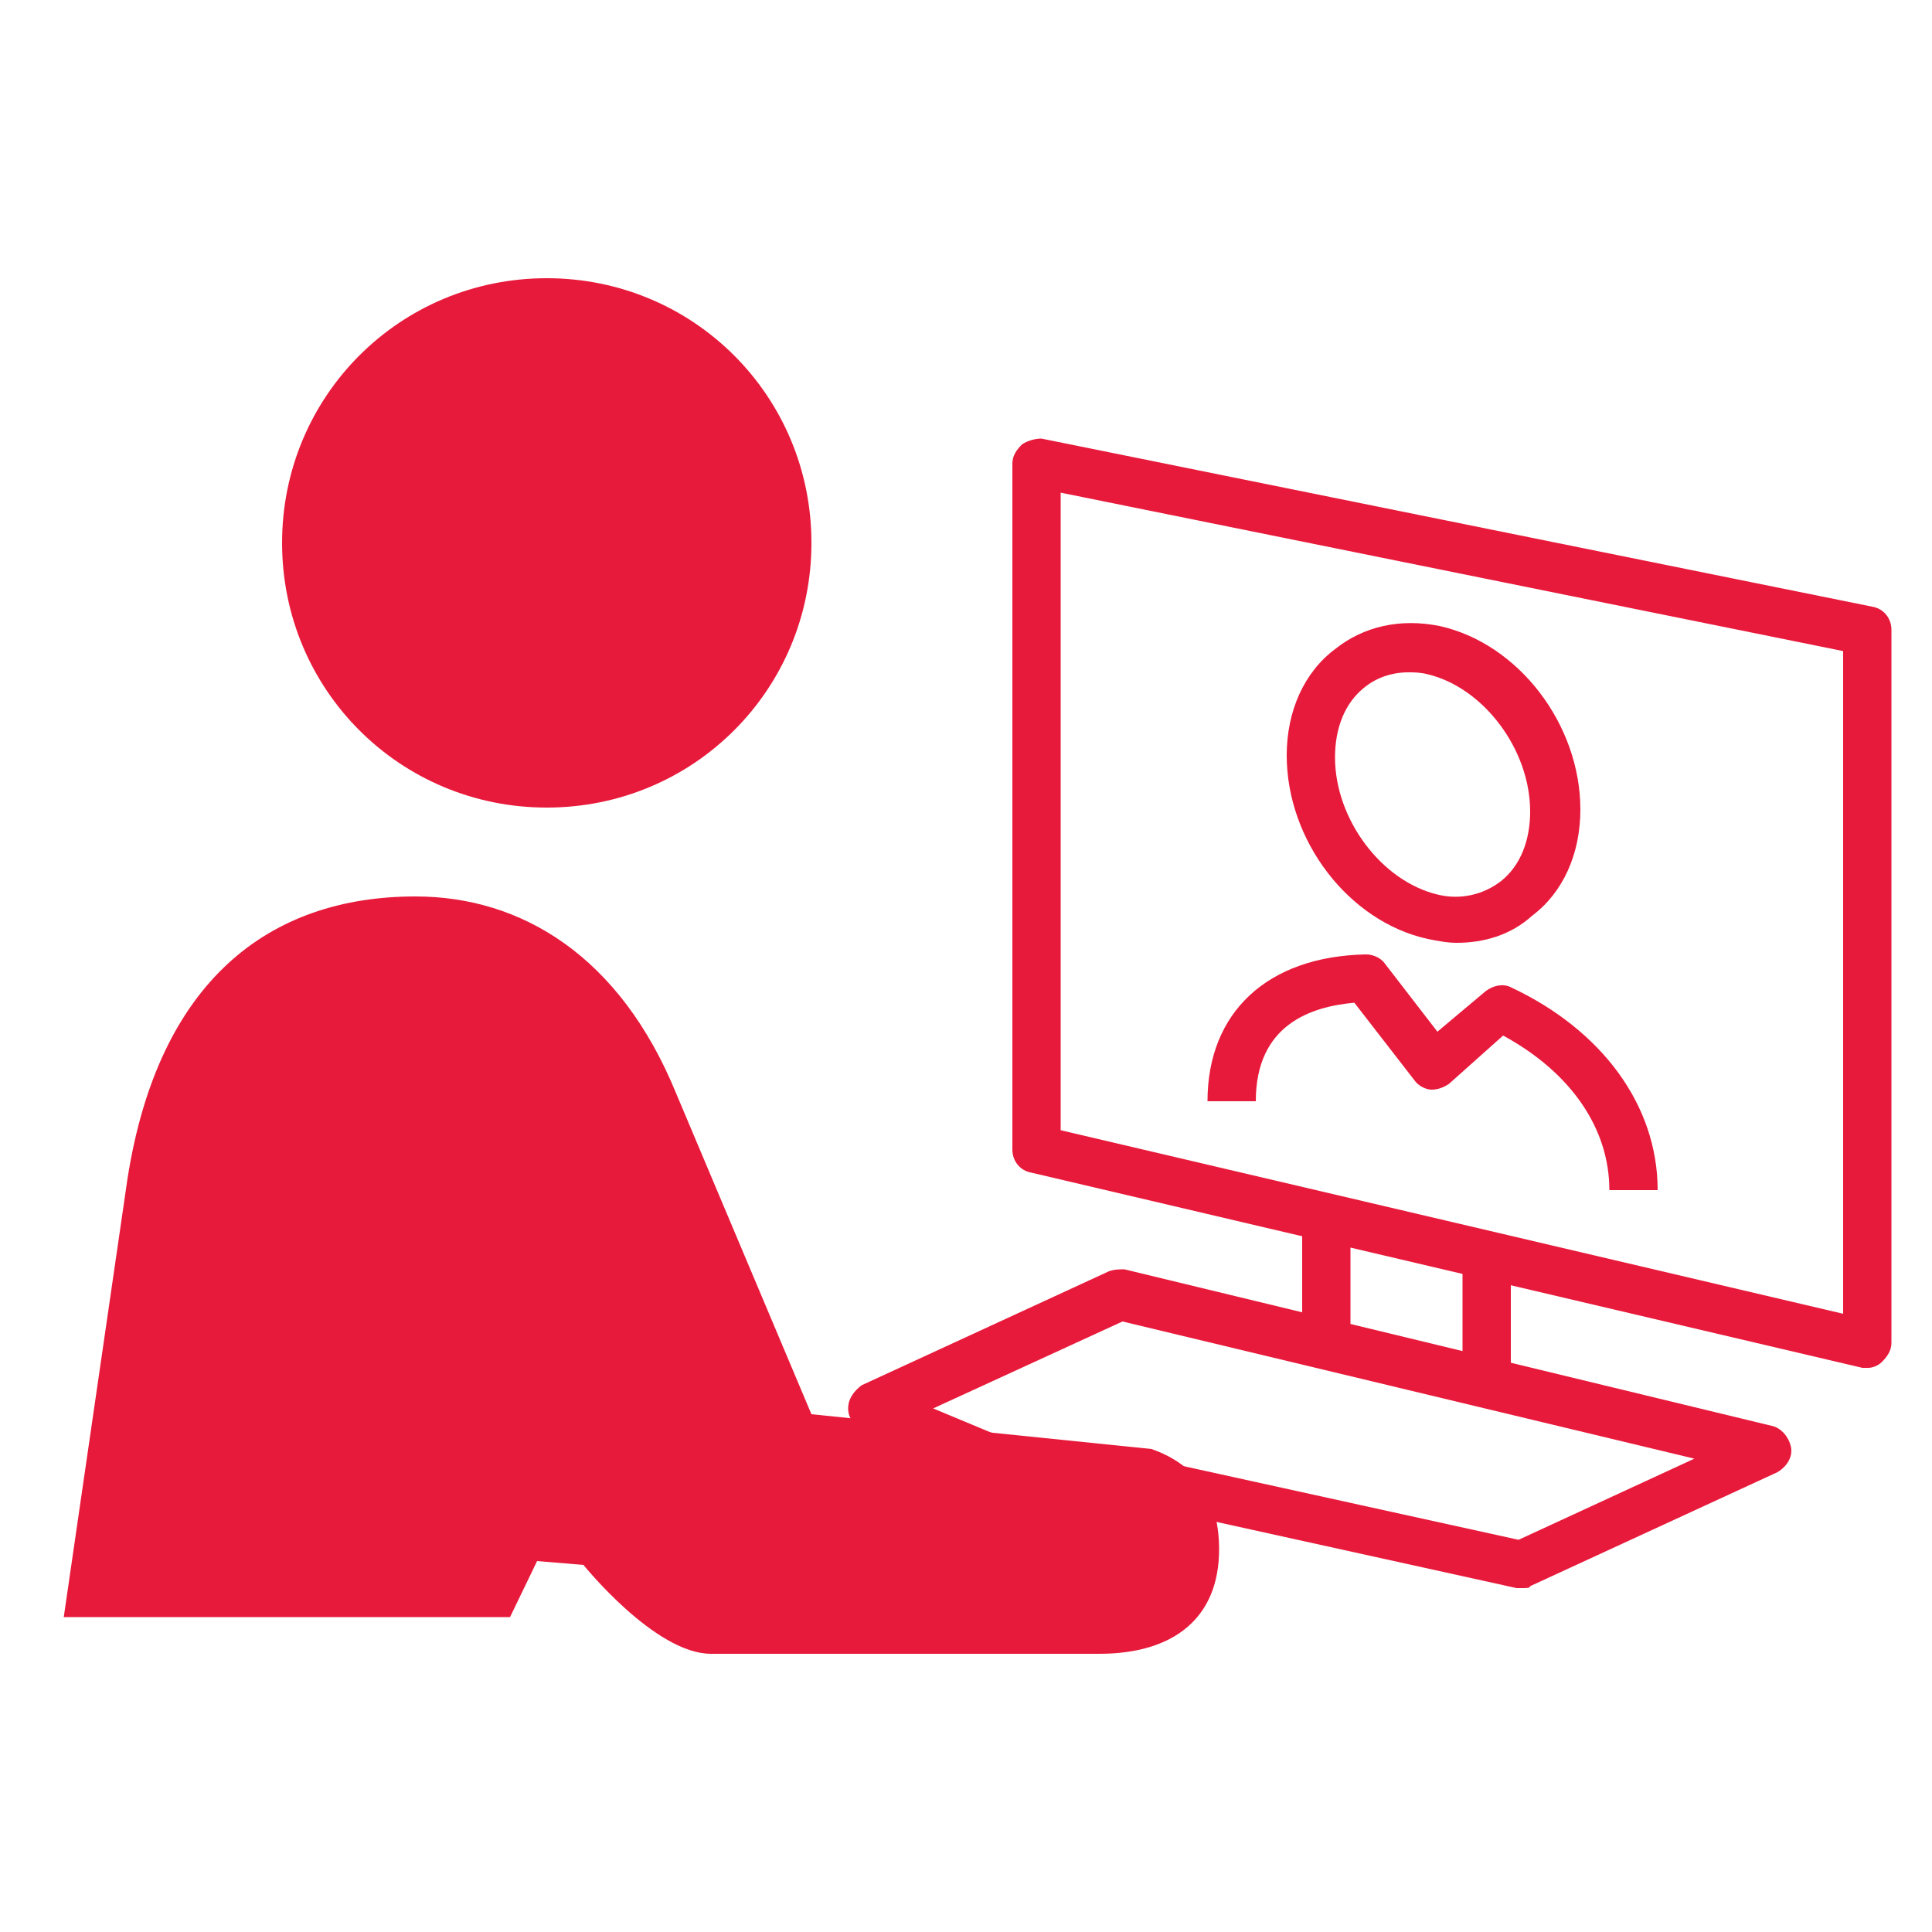
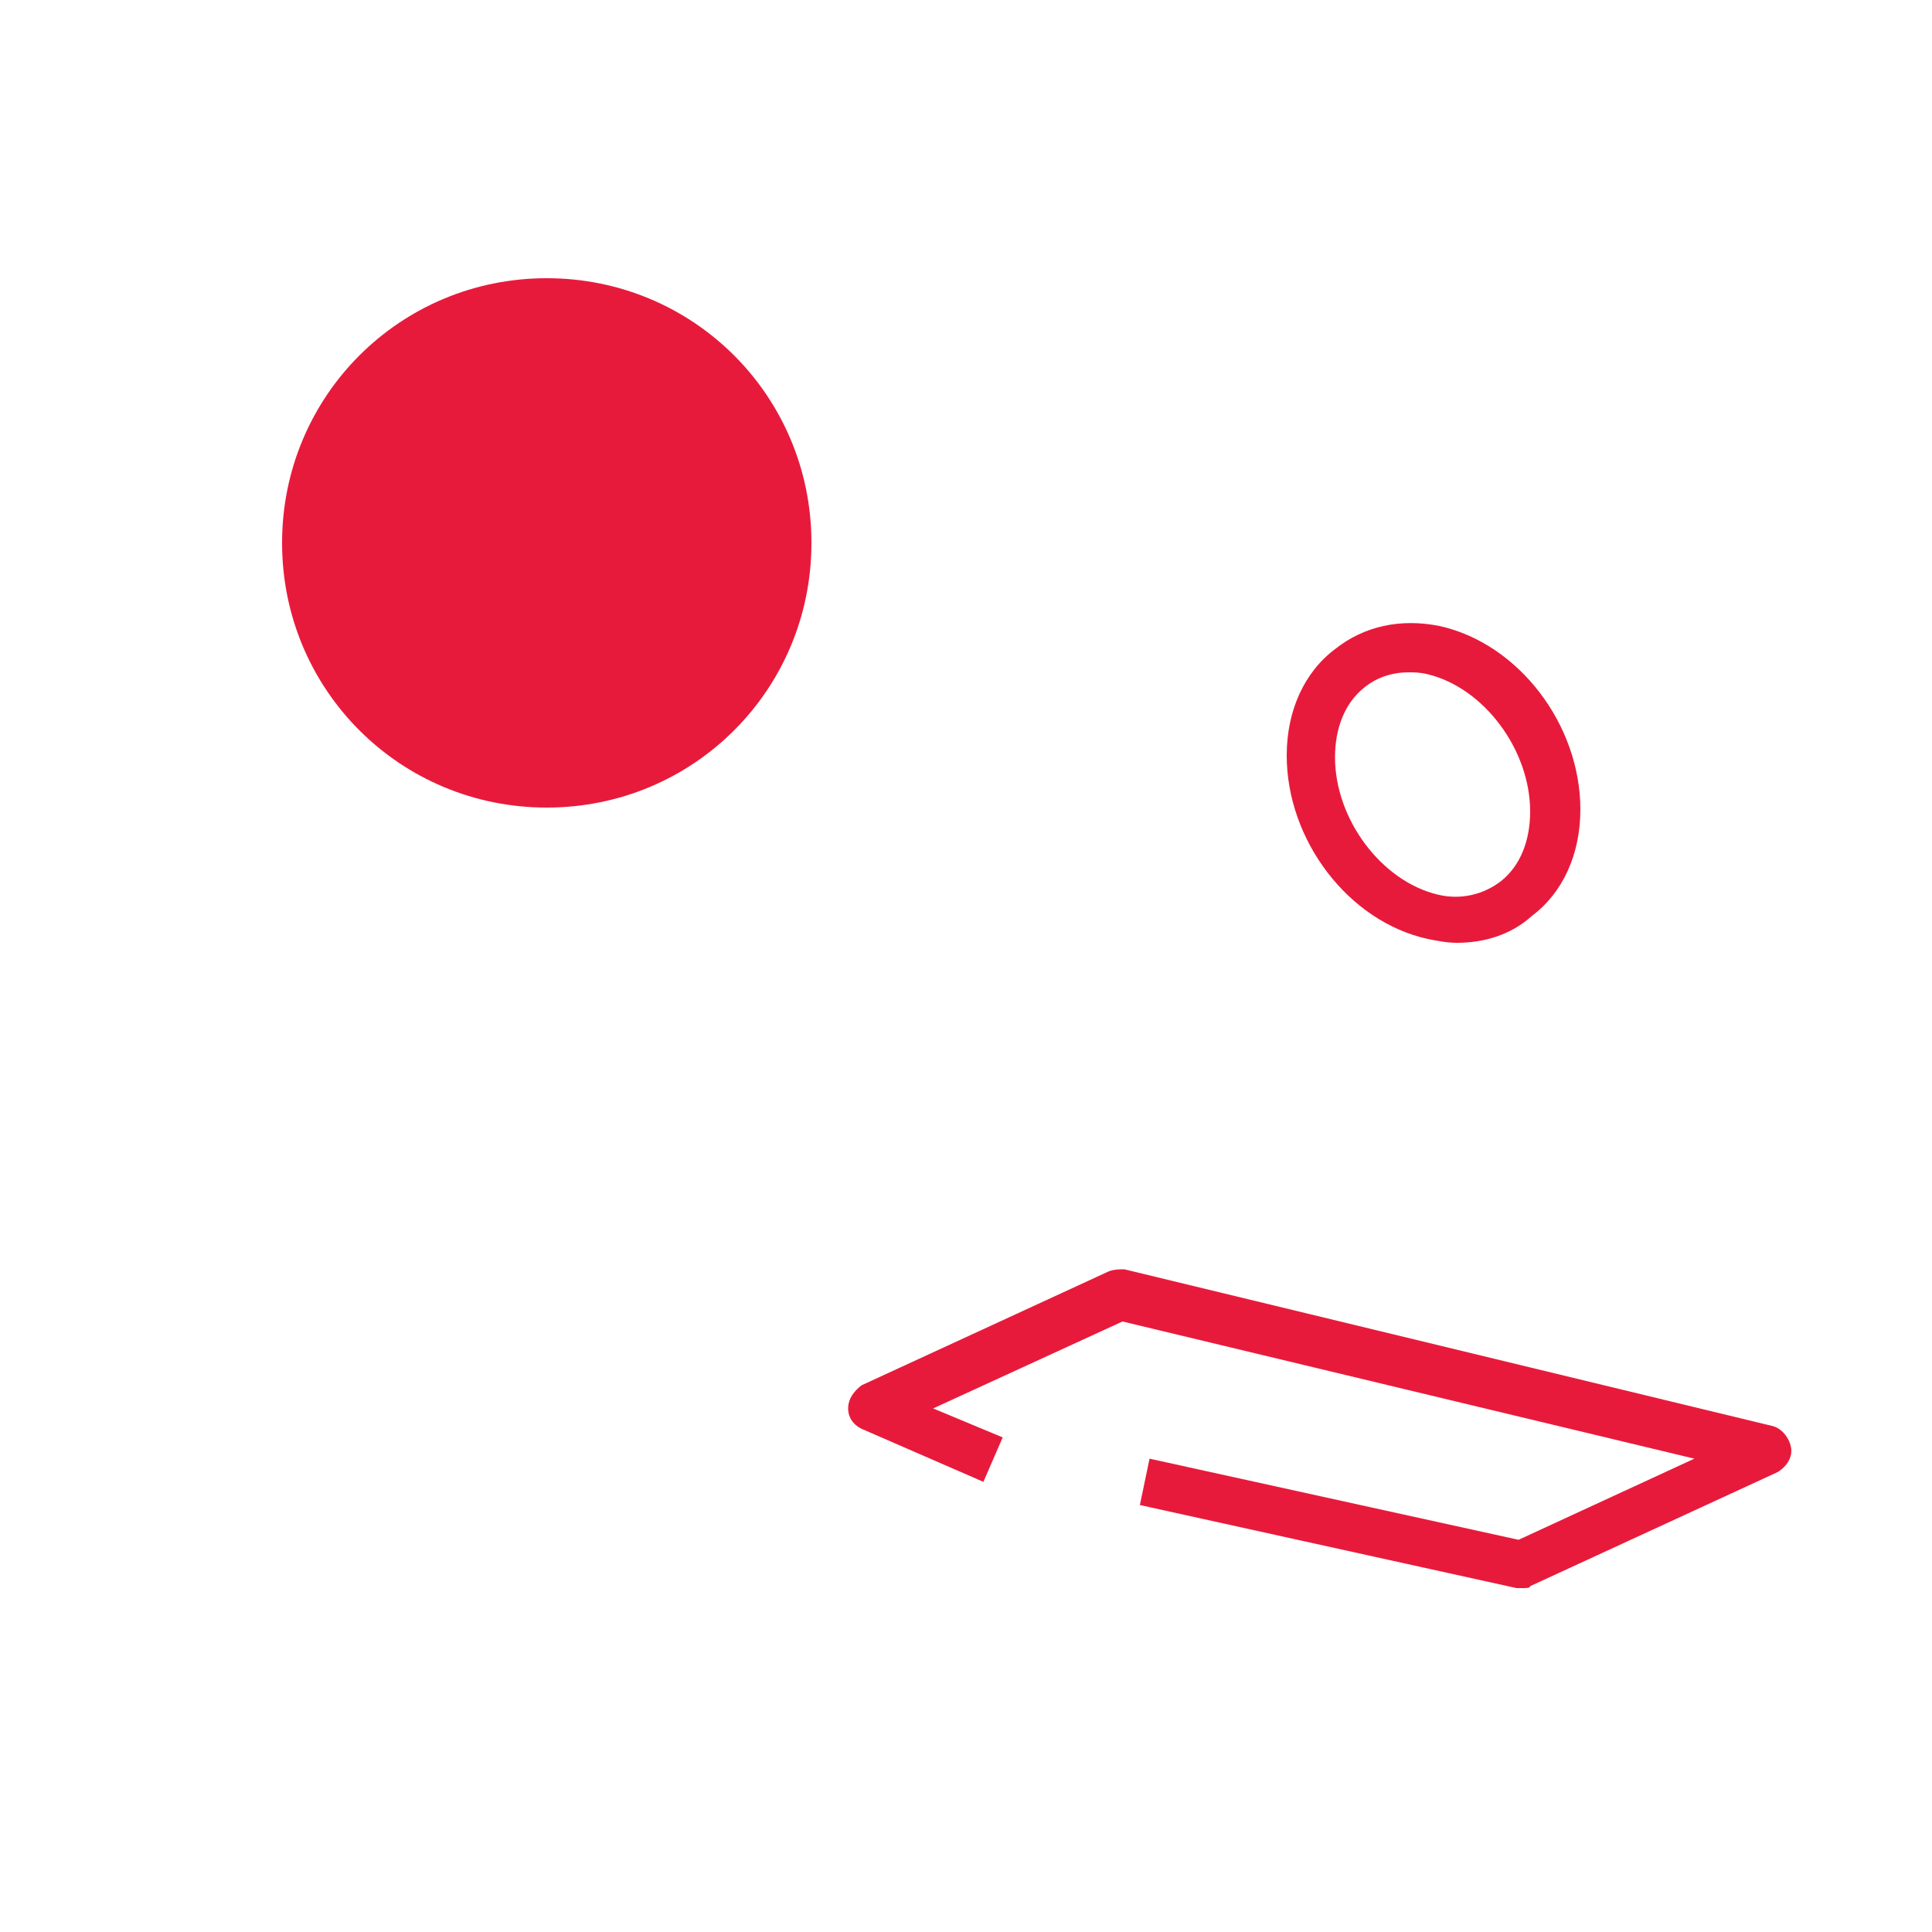
<svg xmlns="http://www.w3.org/2000/svg" version="1.1" id="Layer_1" x="0px" y="0px" viewBox="0 0 100 100" style="enable-background:new 0 0 100 100;" xml:space="preserve">
  <style type="text/css">
	.st0{fill:#E81A3B;}
</style>
  <g>
    <g>
-       <path class="st0" d="M27.8,80.8l2.4,0.2c0,0,3.7,4.6,6.6,4.6h20.1c3.9,0,6.2-1.9,6.2-5.4c0-3-1.5-4.5-3.5-5.2L42,73.2l-7-16.6    c-2.9-7.1-8-10.2-13.5-10.2c-7.6,0-13.3,4.4-14.9,14.6L3.3,83.7h23.1" />
-     </g>
+       </g>
    <g>
      <path class="st0" d="M14.6,28.1c0,7.6,6.1,13.7,13.7,13.7S42,35.7,42,28.1s-6.1-13.7-13.7-13.7C20.7,14.4,14.6,20.5,14.6,28.1z" />
    </g>
    <g>
-       <path class="st0" d="M96.7,70.8c-0.1,0-0.2,0-0.3,0l-43-10.1c-0.6-0.1-1-0.6-1-1.2V24c0-0.4,0.2-0.7,0.5-1c0.3-0.2,0.7-0.3,1-0.3    l43,8.7c0.6,0.1,1,0.6,1,1.2v36.9c0,0.4-0.2,0.7-0.5,1C97.2,70.7,96.9,70.8,96.7,70.8z M54.9,58.5L95.4,68V33.7l-40.5-8.2V58.5z" />
-     </g>
+       </g>
    <g>
      <path class="st0" d="M78.8,82.2c-0.1,0-0.2,0-0.3,0L59,77.9l0.5-2.4l19.1,4.2l9.1-4.2l-29.6-7.1l-9.8,4.5l3.6,1.5l-1,2.3L44.7,74    c-0.5-0.2-0.8-0.6-0.8-1.1s0.3-0.9,0.7-1.2l12.8-5.9c0.3-0.1,0.5-0.1,0.8-0.1l33.5,8.1c0.5,0.1,0.9,0.6,1,1.1s-0.2,1-0.7,1.3    l-12.8,5.9C79.2,82.2,79,82.2,78.8,82.2z" />
    </g>
    <g>
-       <rect x="67.4" y="63" class="st0" width="2.5" height="6.6" />
-     </g>
+       </g>
    <g>
-       <rect x="75.7" y="65" class="st0" width="2.5" height="6.6" />
-     </g>
+       </g>
    <g>
-       <path class="st0" d="M85.8,61.6h-2.5c0-3.2-2-6.1-5.5-8L75,56.1c-0.3,0.2-0.6,0.3-0.9,0.3s-0.7-0.2-0.9-0.5l-3.1-4    C67.9,52.1,65,53,65,57h-2.5c0-4.6,3.1-7.5,8.2-7.6c0.4,0,0.8,0.2,1,0.5l2.7,3.5l2.5-2.1c0.4-0.3,0.9-0.4,1.3-0.2    C82.9,53.3,85.8,57.2,85.8,61.6z" />
-     </g>
+       </g>
    <g>
-       <path class="st0" d="M75.4,48.8c-0.5,0-1-0.1-1.5-0.2c-4.1-0.9-7.3-5.1-7.3-9.5c0-2.3,0.9-4.3,2.5-5.5c1.5-1.2,3.4-1.6,5.4-1.2    c4.1,0.9,7.3,5.1,7.3,9.5c0,2.3-0.9,4.3-2.5,5.5C78.2,48.4,76.8,48.8,75.4,48.8z M72.9,34.8c-0.9,0-1.7,0.3-2.3,0.8    c-1,0.8-1.5,2.1-1.5,3.6c0,3.2,2.4,6.4,5.3,7.1c1.2,0.3,2.4,0,3.3-0.7c1-0.8,1.5-2.1,1.5-3.6c0-3.2-2.4-6.4-5.3-7.1    C73.5,34.8,73.2,34.8,72.9,34.8z" />
+       <path class="st0" d="M75.4,48.8c-0.5,0-1-0.1-1.5-0.2c-4.1-0.9-7.3-5.1-7.3-9.5c0-2.3,0.9-4.3,2.5-5.5c1.5-1.2,3.4-1.6,5.4-1.2    c4.1,0.9,7.3,5.1,7.3,9.5c0,2.3-0.9,4.3-2.5,5.5C78.2,48.4,76.8,48.8,75.4,48.8z M72.9,34.8c-0.9,0-1.7,0.3-2.3,0.8    c-1,0.8-1.5,2.1-1.5,3.6c0,3.2,2.4,6.4,5.3,7.1c1.2,0.3,2.4,0,3.3-0.7c1-0.8,1.5-2.1,1.5-3.6c0-3.2-2.4-6.4-5.3-7.1    C73.5,34.8,73.2,34.8,72.9,34.8" />
    </g>
  </g>
</svg>